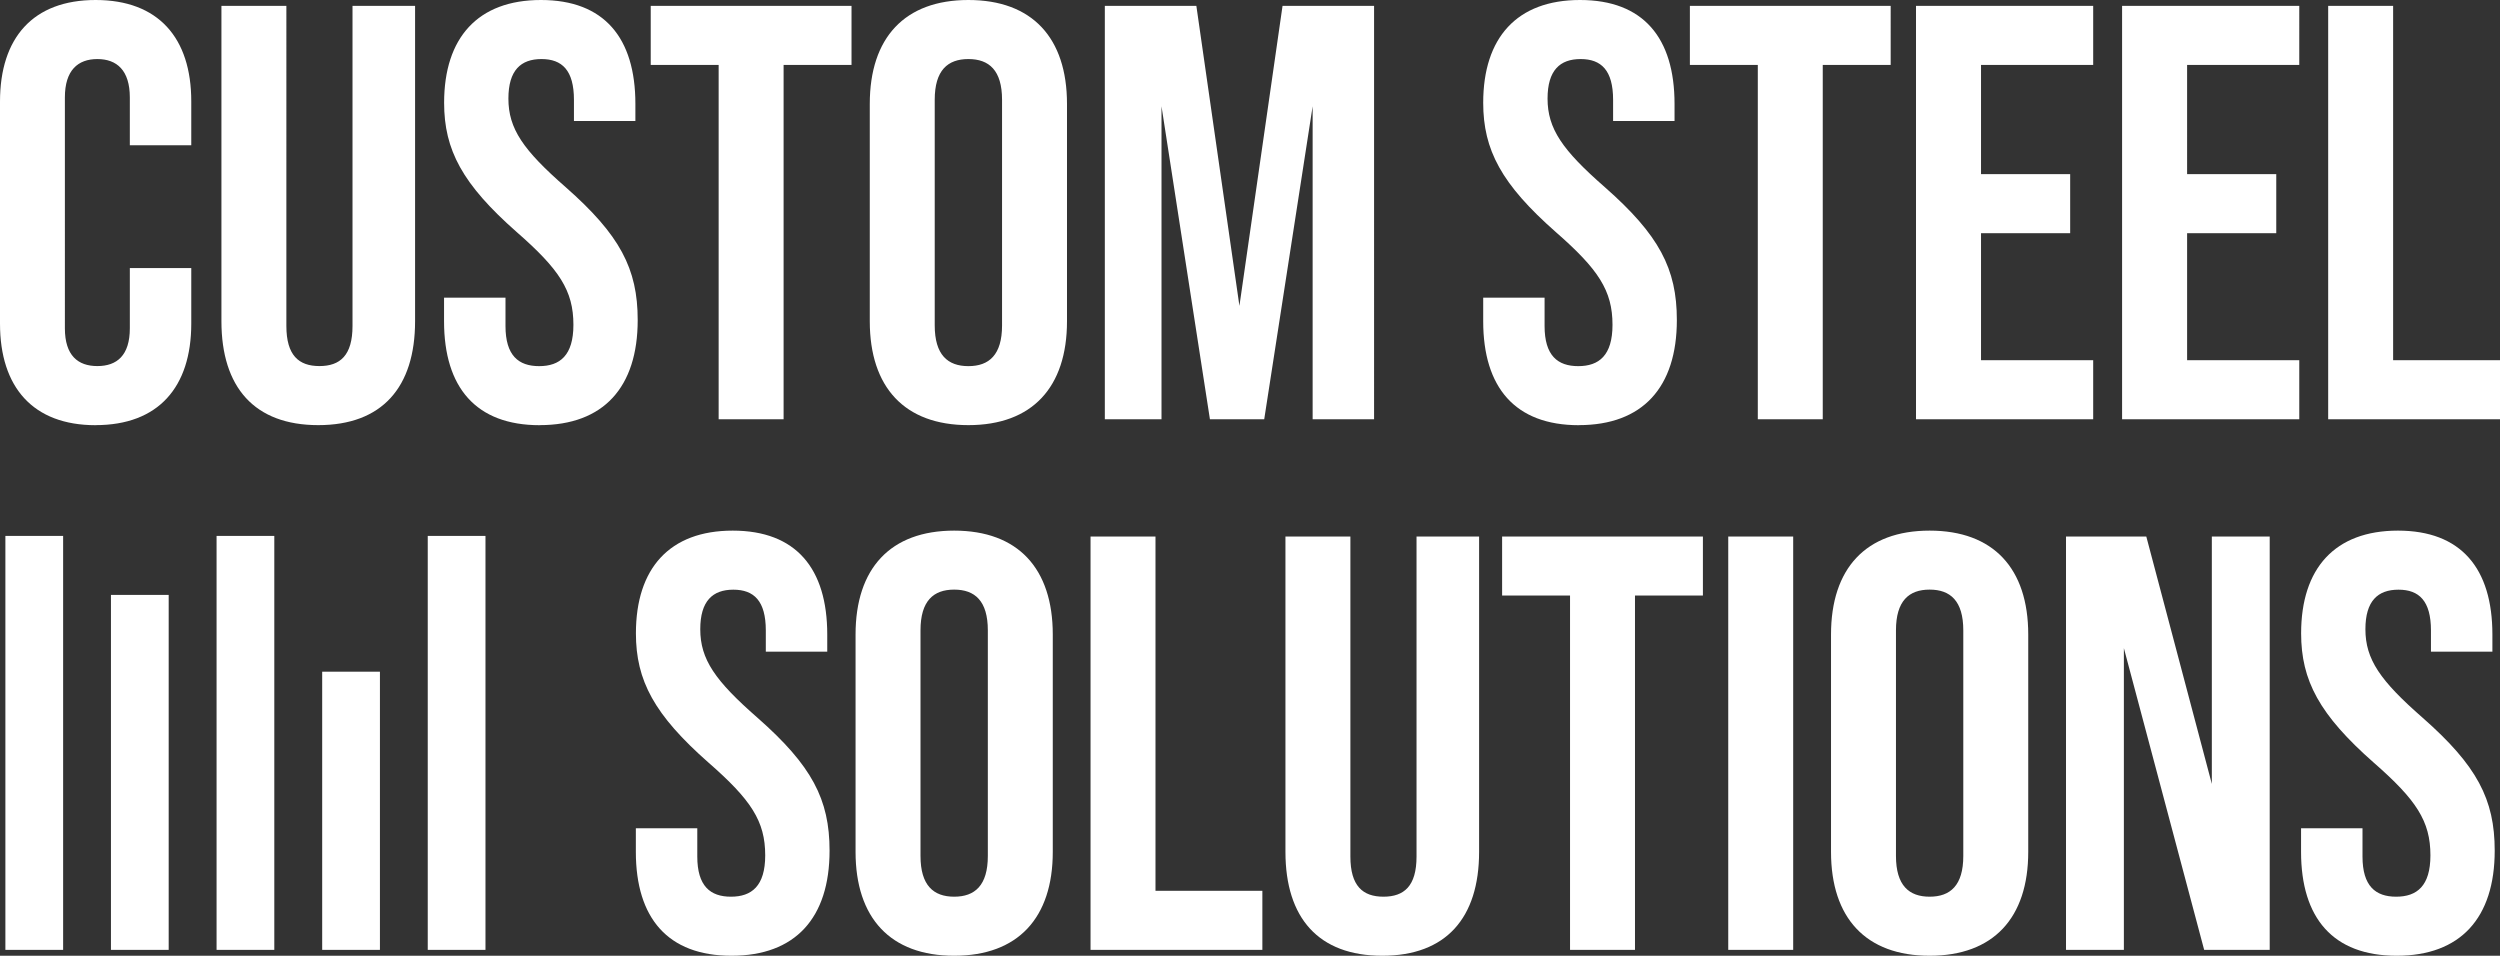
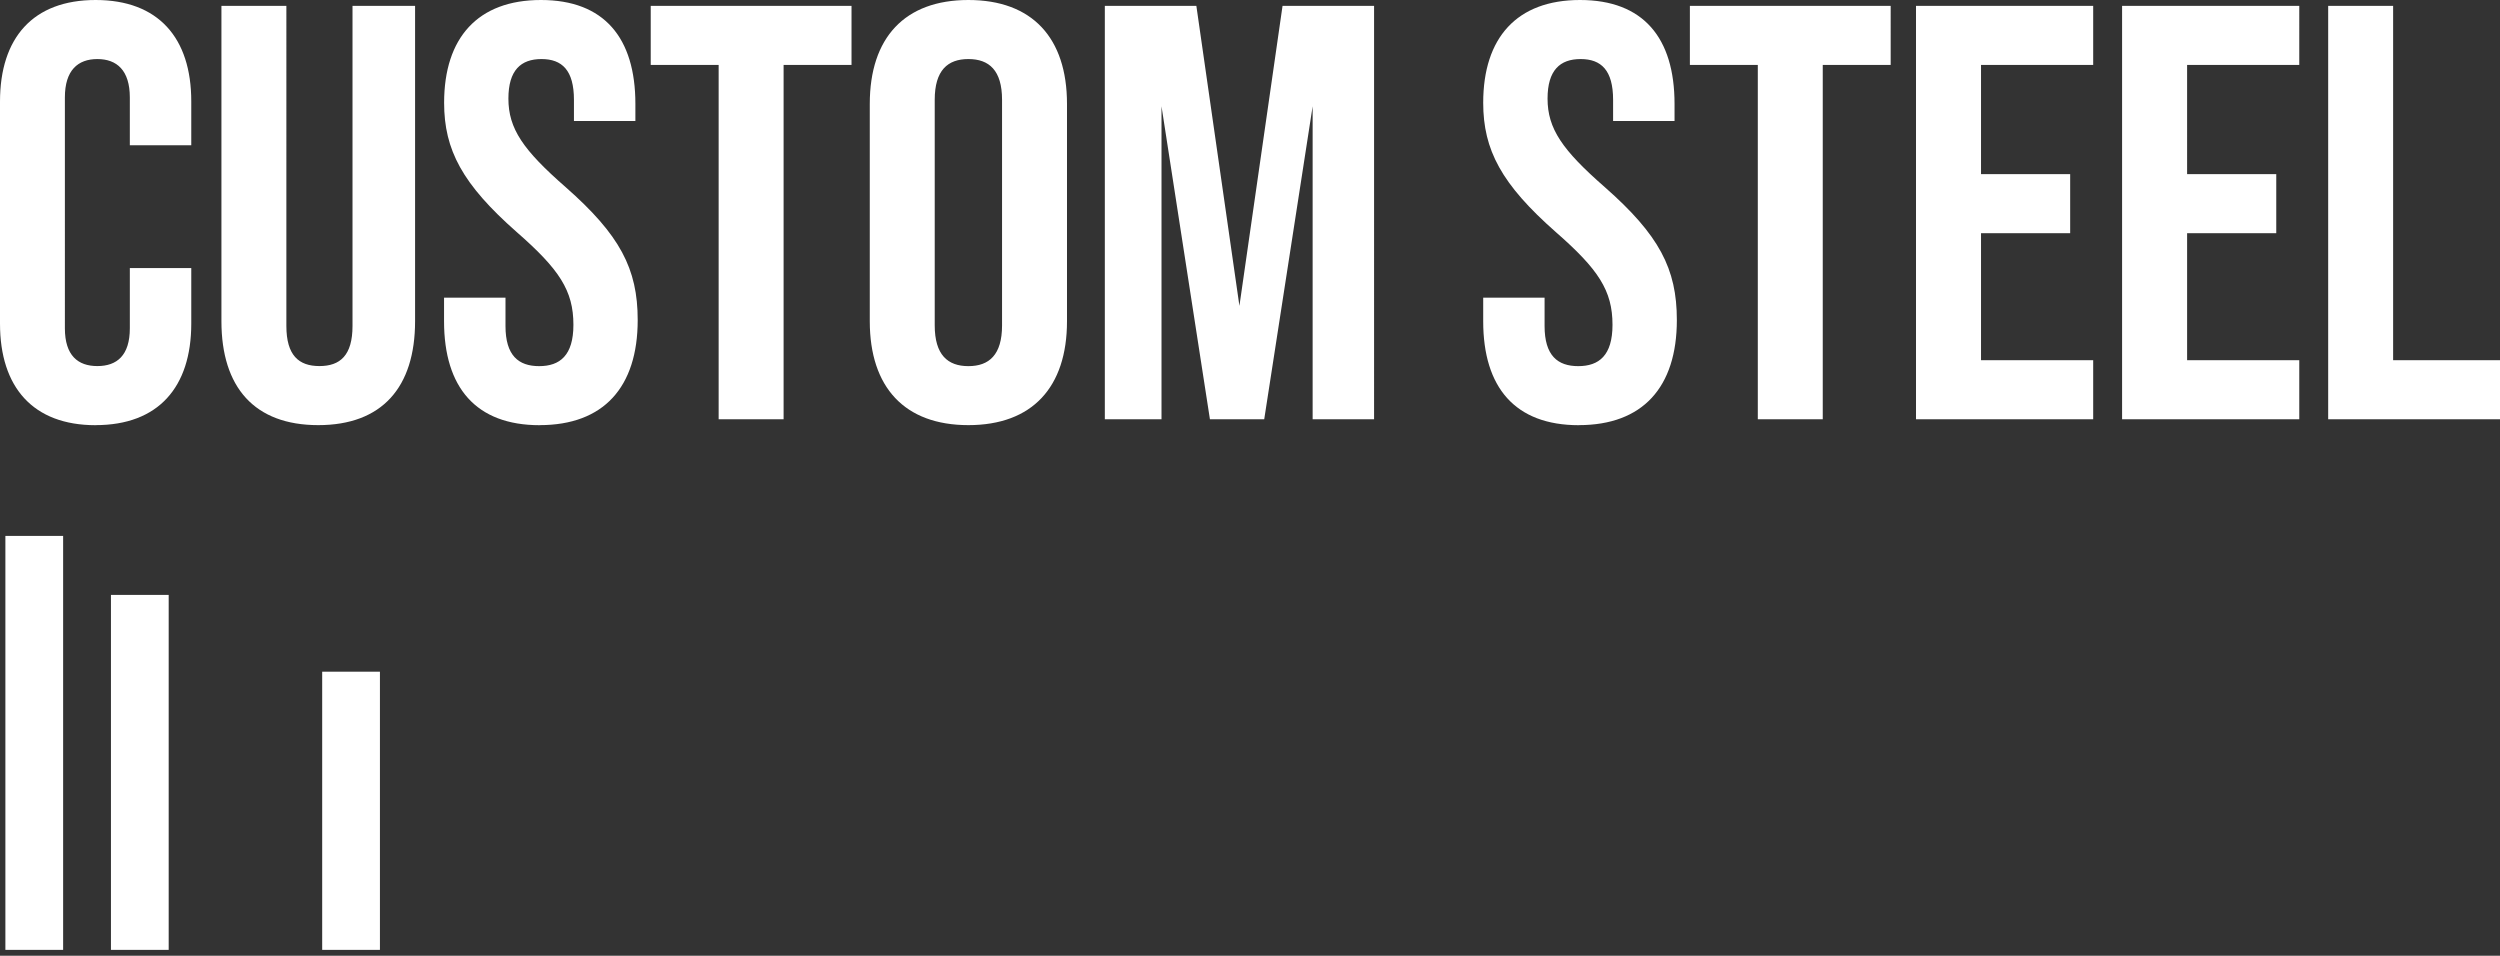
<svg xmlns="http://www.w3.org/2000/svg" version="1.1" viewBox="0 0 378 144.51">
  <rect x="0" y="0" width="378" height="144.51" fill="#333333" stroke="none" />
  <defs>
    <style>
      .cls-1 {
        fill: none;
        stroke: #fff;
        stroke-width: 8.73px;
      }

      .cls-2 {
        fill: #fff;
      }
    </style>
  </defs>
  <g>
    <g id="Ebene_1">
      <g>
-         <path class="cls-2" d="M362.38,144.51c9.64,0,14.82-5.71,14.82-15.89,0-7.77-2.68-12.86-10.89-20.09-6.43-5.62-8.66-8.84-8.66-13.39,0-4.28,1.88-5.98,5-5.98s4.91,1.7,4.91,6.16v3.21h9.29v-2.59c0-10-4.73-15.71-14.28-15.71s-14.64,5.71-14.64,15.53c0,7.14,2.77,12.32,10.98,19.55,6.43,5.62,8.57,8.84,8.57,14.02,0,4.64-2.05,6.25-5.18,6.25s-5.09-1.61-5.09-6.07v-4.28h-9.29v3.57c0,10,4.82,15.71,14.46,15.71M312.38,143.62h8.75v-45.62l12.14,45.62h9.91v-62.5h-8.75v37.41l-9.91-37.41h-12.14v62.5ZM291.76,135.58c-3.12,0-5.09-1.7-5.09-6.16v-34.11c0-4.46,1.96-6.16,5.09-6.16s5.09,1.7,5.09,6.16v34.11c0,4.46-1.96,6.16-5.09,6.16M291.76,144.51c9.64,0,14.91-5.71,14.91-15.71v-32.86c0-10-5.27-15.71-14.91-15.71s-14.91,5.71-14.91,15.71v32.86c0,10,5.27,15.71,14.91,15.71M261.31,143.62h9.82v-62.5h-9.82v62.5ZM237.39,143.62h9.82v-53.57h10.27v-8.93h-30.36v8.93h10.27v53.57ZM209,144.51c9.64,0,14.64-5.71,14.64-15.71v-47.68h-9.46v48.39c0,4.47-1.88,6.07-5,6.07s-5-1.61-5-6.07v-48.39h-9.82v47.68c0,10,5,15.71,14.64,15.71M164.89,143.62h25.98v-8.93h-16.16v-53.57h-9.82v62.5ZM144.27,135.58c-3.12,0-5.09-1.7-5.09-6.16v-34.11c0-4.46,1.96-6.16,5.09-6.16s5.09,1.7,5.09,6.16v34.11c0,4.46-1.96,6.16-5.09,6.16M144.27,144.51c9.64,0,14.91-5.71,14.91-15.71v-32.86c0-10-5.27-15.71-14.91-15.71s-14.91,5.71-14.91,15.71v32.86c0,10,5.27,15.71,14.91,15.71M110.61,144.51c9.64,0,14.82-5.71,14.82-15.89,0-7.77-2.68-12.86-10.89-20.09-6.43-5.62-8.66-8.84-8.66-13.39,0-4.28,1.88-5.98,5-5.98s4.91,1.7,4.91,6.16v3.21h9.29v-2.59c0-10-4.73-15.71-14.29-15.71s-14.64,5.71-14.64,15.53c0,7.14,2.77,12.32,10.98,19.55,6.43,5.62,8.57,8.84,8.57,14.02,0,4.64-2.05,6.25-5.18,6.25s-5.09-1.61-5.09-6.07v-4.28h-9.29v3.57c0,10,4.82,15.71,14.46,15.71" />
        <path class="cls-2" d="M352.02,63.39h25.98v-8.93h-16.16V.89h-9.82v62.5ZM320.86,63.39h26.79v-8.93h-16.96v-19.2h13.48v-8.93h-13.48V9.82h16.96V.89h-26.79v62.5ZM289.7,63.39h26.79v-8.93h-16.96v-19.2h13.48v-8.93h-13.48V9.82h16.96V.89h-26.79v62.5ZM265.78,63.39h9.82V9.82h10.27V.89h-30.36v8.93h10.27v53.57ZM238.72,64.28c9.64,0,14.82-5.71,14.82-15.89,0-7.77-2.68-12.86-10.89-20.09-6.43-5.62-8.66-8.84-8.66-13.39,0-4.29,1.88-5.98,5-5.98s4.91,1.7,4.91,6.16v3.21h9.29v-2.59c0-10-4.73-15.71-14.29-15.71s-14.64,5.71-14.64,15.54c0,7.14,2.77,12.32,10.98,19.55,6.43,5.62,8.57,8.84,8.57,14.02,0,4.64-2.05,6.25-5.18,6.25s-5.09-1.61-5.09-6.07v-4.28h-9.28v3.57c0,10,4.82,15.71,14.46,15.71M167.05,63.39h8.57V16.07l7.32,47.32h8.21l7.32-47.32v47.32h9.29V.89h-13.84l-6.52,45.36L180.89.89h-13.84v62.5ZM146.42,55.36c-3.12,0-5.09-1.7-5.09-6.16V15.09c0-4.46,1.96-6.16,5.09-6.16s5.09,1.7,5.09,6.16v34.11c0,4.46-1.96,6.16-5.09,6.16M146.42,64.28c9.64,0,14.91-5.71,14.91-15.71V15.71c0-10-5.27-15.71-14.91-15.71s-14.91,5.71-14.91,15.71v32.86c0,10,5.27,15.71,14.91,15.71M108.66,63.39h9.82V9.82h10.27V.89h-30.36v8.93h10.27v53.57ZM81.6,64.28c9.64,0,14.82-5.71,14.82-15.89,0-7.77-2.68-12.86-10.89-20.09-6.43-5.62-8.66-8.84-8.66-13.39,0-4.29,1.88-5.98,5-5.98s4.91,1.7,4.91,6.16v3.21h9.29v-2.59c0-10-4.73-15.71-14.28-15.71s-14.64,5.71-14.64,15.54c0,7.14,2.77,12.32,10.98,19.55,6.43,5.62,8.57,8.84,8.57,14.02,0,4.64-2.05,6.25-5.18,6.25s-5.09-1.61-5.09-6.07v-4.28h-9.29v3.57c0,10,4.82,15.71,14.46,15.71M48.12,64.28c9.64,0,14.64-5.71,14.64-15.71V.89h-9.46v48.39c0,4.47-1.88,6.07-5,6.07s-5-1.61-5-6.07V.89h-9.82v47.68c0,10,5,15.71,14.64,15.71M14.46,64.28c9.46,0,14.46-5.71,14.46-15.36v-8.39h-9.29v9.11c0,4.11-1.96,5.71-4.91,5.71s-4.91-1.61-4.91-5.71V14.73c0-4.11,1.97-5.8,4.91-5.8s4.91,1.7,4.91,5.8v7.23h9.29v-6.61C28.93,5.71,23.93,0,14.46,0S0,5.71,0,15.36v33.57c0,9.64,5,15.36,14.46,15.36" />
        <line class="cls-1" x1="5.18" y1="81.03" x2="5.18" y2="143.62" />
        <line class="cls-1" x1="21.14" y1="89.95" x2="21.14" y2="143.62" />
-         <line class="cls-1" x1="37.11" y1="81.03" x2="37.11" y2="143.62" />
        <line class="cls-1" x1="53.08" y1="101.56" x2="53.08" y2="143.62" />
-         <line class="cls-1" x1="69.04" y1="81.03" x2="69.04" y2="143.62" />
      </g>
    </g>
  </g>
</svg>